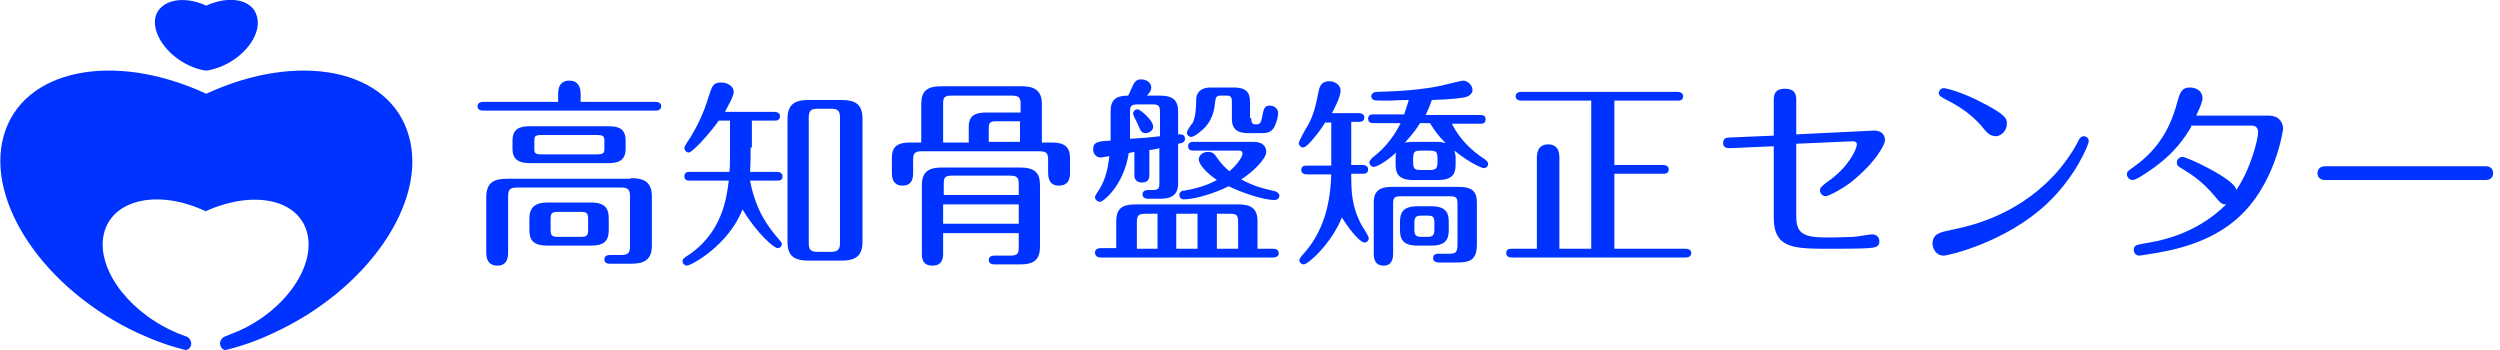
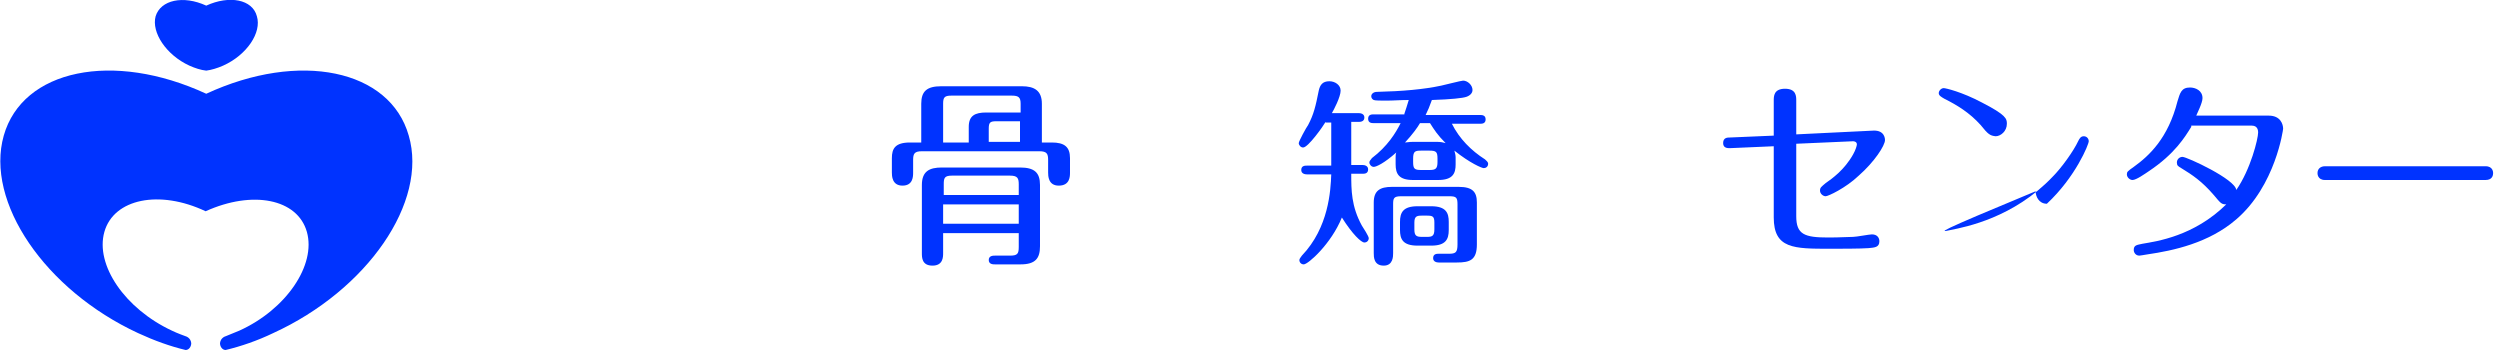
<svg xmlns="http://www.w3.org/2000/svg" version="1.1" id="レイヤー_1" x="0px" y="0px" viewBox="0 0 400 56" style="enable-background:new 0 0 400 56;" xml:space="preserve">
  <style type="text/css">
	.st0{fill:#0033FF;}
</style>
  <g>
-     <path class="st0" d="M89.3,16.3V15c0-1.1,0.4-2.1,1.8-2.1c1.5,0,1.8,1.2,1.8,2.1v1.3h12c0.3,0,0.9,0.1,0.9,0.7   c0,0.6-0.6,0.7-0.9,0.7H77.3c-0.3,0-0.9-0.1-0.9-0.7c0-0.6,0.6-0.7,0.9-0.7H89.3z M100.9,28.5c2.4,0,3.4,0.8,3.4,3v7.8   c0,2.4-1.4,2.9-3.4,2.9h-3.2c-0.3,0-1,0-1-0.7c0-0.7,0.7-0.7,1-0.7h1.6c1.3,0,1.5-0.4,1.5-1.5v-7.8c0-1.1-0.2-1.5-1.5-1.5H82.8   c-1.3,0-1.5,0.4-1.5,1.5v8.8c0,0.6,0,2.2-1.7,2.2c-1.8,0-1.8-1.6-1.8-2.2v-8.7c0-2.5,1.3-3,3.4-3H100.9z M100.1,23.8   c0,1.9-1.2,2.3-2.7,2.3H84.8c-1.7,0-2.8-0.5-2.8-2.3v-1.3c0-2,1.3-2.3,2.8-2.3h12.6c1.6,0,2.7,0.4,2.7,2.3V23.8z M97.4,36.8   c0,1.9-0.9,2.5-2.9,2.5h-6.9c-2.3,0-2.9-0.9-2.9-2.5V35c0-1.7,0.8-2.6,2.9-2.6h6.9c2.4,0,2.9,1,2.9,2.6V36.8z M96.7,22.5   c0-0.6-0.1-0.9-1.2-0.9h-8.8c-1.1,0-1.2,0.2-1.2,0.9v1.3c0,0.7,0.1,0.9,1.2,0.9h8.8c1.1,0,1.2-0.3,1.2-0.9V22.5z M94.1,35.1   c0-1-0.2-1.2-1.2-1.2h-3.6c-1.1,0-1.2,0.3-1.2,1.2v1.6c0,1,0.2,1.2,1.2,1.2h3.6c1,0,1.2-0.2,1.2-1.2V35.1z" />
-     <path class="st0" d="M120.1,23.6c0,1.2,0,2.9-0.1,3.9h4.3c0.3,0,0.9,0.1,0.9,0.7c0,0.7-0.5,0.7-0.9,0.7h-4.3c1,5,2.9,7.4,4.8,9.6   c0.1,0.1,0.3,0.4,0.3,0.5c0,0.4-0.3,0.7-0.7,0.7c-0.5,0-3.2-2.2-5.6-6.2c-2.2,5.7-8.2,9-8.9,9c-0.3,0-0.7-0.3-0.7-0.7   c0-0.4,0.3-0.5,0.5-0.7c6-3.7,6.6-9.8,6.9-12.2h-6.2c-0.3,0-0.9,0-0.9-0.7c0-0.7,0.6-0.7,0.9-0.7h6.3c0.1-0.5,0.1-2.1,0.1-2.4v-5.8   h-1.8c-1.4,2-4.2,5.1-4.8,5.1c-0.4,0-0.7-0.4-0.7-0.7c0-0.2,0.1-0.3,0.3-0.7c2.4-3.5,3.3-6.6,3.8-8.2c0.4-1.2,0.7-1.6,1.8-1.6   c1,0,2,0.6,2,1.5c0,0.7-0.9,2.2-1.4,3.2h7.9c0.3,0,0.9,0.1,0.9,0.7c0,0.7-0.6,0.7-0.9,0.7h-3.6V23.6z M138,38.7c0,2.4-1.3,3-3.4,3   h-5.2c-2.4,0-3.4-0.8-3.4-3V19c0-2.5,1.4-3,3.4-3h5.2c2.3,0,3.4,0.7,3.4,3V38.7z M134.4,18.9c0-1.2-0.3-1.5-1.5-1.5h-2   c-1.2,0-1.5,0.3-1.5,1.5v19.9c0,1.2,0.3,1.5,1.5,1.5h2c1.2,0,1.5-0.4,1.5-1.5V18.9z" />
    <path class="st0" d="M147.4,22.8v-6.2c0-2,0.9-2.8,3.2-2.8h12.9c2,0,3.2,0.7,3.2,2.8v6.2h1.6c2,0,2.9,0.7,2.9,2.5v2.3   c0,0.6,0,2.1-1.8,2.1c-1.7,0-1.7-1.6-1.7-2.1v-2c0-1-0.2-1.4-1.4-1.4h-18.8c-1.2,0-1.4,0.4-1.4,1.4v2c0,0.6,0,2.1-1.7,2.1   c-1.7,0-1.7-1.6-1.7-2.1v-2.3c0-1.5,0.5-2.5,2.9-2.5H147.4z M150.9,37.3v3.2c0,0.6,0,2-1.7,2c-1.7,0-1.7-1.3-1.7-2V29.6   c0-2.2,1.2-2.8,3.2-2.8h12.5c2.3,0,3.2,0.8,3.2,2.8v9.8c0,1.9-0.7,2.9-3.1,2.9h-4.1c-0.3,0-1,0-1-0.7c0-0.7,0.7-0.7,1-0.7h2.4   c1.2,0,1.4-0.3,1.4-1.4v-2.2H150.9z M155,22.8v-2.5c0-1.8,1-2.3,2.8-2.3h5.5v-1.4c0-1-0.3-1.3-1.4-1.3h-9.7c-1.1,0-1.3,0.3-1.3,1.3   v6.2H155z M163,31.2v-1.7c0-1-0.2-1.4-1.4-1.4h-9.3c-1.2,0-1.3,0.4-1.3,1.4v1.7H163z M163,35.8v-3.1h-12.1v3.1H163z M163.2,22.8   v-3.4h-3.8c-1,0-1.2,0.2-1.2,1.2v2.1H163.2z" />
-     <path class="st0" d="M181.6,24.3c-0.1,0-0.7,0.1-1,0.2c-0.8,5.2-4.1,7.8-4.6,7.8c-0.4,0-0.8-0.4-0.8-0.7c0-0.2,0.1-0.4,0.3-0.7   c1.2-1.7,1.7-3.4,2-5.9c-0.3,0-1.1,0.2-1.4,0.2c-0.7,0-1.2-0.6-1.2-1.3c0-1.2,0.8-1.3,2.8-1.4v-4.7c0-1.8,0.8-2.5,2.8-2.5   c0.3-0.5,0.3-0.7,0.8-1.7c0.3-0.6,0.6-0.9,1.3-0.9c0.8,0,1.6,0.5,1.6,1.3c0,0.5-0.3,0.9-0.7,1.3h2.1c2,0,2.9,0.7,2.9,2.5v3.7   c0.3,0,1.1-0.1,1.1,0.7c0,0.6-0.5,0.7-1.1,0.8v6.4c0,1.7-1,2.4-2.8,2.4h-2c-0.3,0-0.9-0.1-0.9-0.7c0-0.6,0.6-0.7,0.9-0.7h0.8   c0.9,0,1-0.4,1-1v-5.7c-0.2,0.1-1.3,0.3-1.6,0.3v4c0,0.6-0.2,1.2-1.2,1.2c-0.7,0-1.2-0.4-1.2-1.1V24.3z M178.6,39.8v-4.4   c0-1.9,0.8-2.7,3.1-2.7h16.4c2,0,3.1,0.6,3.1,2.7v4.4h2.5c0.3,0,0.9,0.1,0.9,0.7c0,0.6-0.6,0.7-0.9,0.7h-27.6   c-0.3,0-0.9-0.1-0.9-0.8c0-0.6,0.6-0.7,0.9-0.7H178.6z M180.8,22.2c2-0.1,4.1-0.3,4.8-0.4V18c0-1.1-0.2-1.3-1.3-1.3h-2.2   c-1.2,0-1.3,0.3-1.3,1.3V22.2z M183.3,21.3c-0.6,0-0.8-0.3-1.2-1.3c-0.1-0.3-0.8-1.5-0.8-1.8c0-0.4,0.3-0.7,0.7-0.7   c0.5,0,2.5,1.8,2.5,2.7C184.6,20.7,184,21.3,183.3,21.3z M185.2,39.8v-5.6h-1.9c-1.2,0-1.4,0.3-1.4,1.4v4.2H185.2z M191.6,39.8   v-5.6h-3.4v5.6H191.6z M191,24.1c-0.3,0-0.9,0-0.9-0.7s0.6-0.7,0.9-0.7h9.6c1.5,0,2,0.8,2,1.6c0,1.2-2.4,3.4-4,4.4   c2,1.1,3.3,1.4,5.4,1.9c0.4,0.1,0.7,0.4,0.7,0.7c0,0.4-0.3,0.7-0.8,0.7c-1.8,0-5.3-1.2-7.3-2.2c-2,1-5.3,2.1-7.2,2.1   c-0.5,0-0.7-0.4-0.7-0.7c0-0.6,0.5-0.7,0.8-0.7c2.9-0.5,4.5-1.3,5.2-1.7c-1.9-1.3-2.9-2.6-2.9-3.3c0-0.5,0.5-1.2,1.5-1.2   c0.7,0,1,0.3,1.4,0.9c0.6,0.9,1.4,1.7,2,2.2c1.2-1,2.1-2.3,2.1-2.8c0-0.5-0.4-0.5-0.6-0.5H191z M200.2,18.9c0,0.3,0,1,0.6,1   c0.6,0,0.9,0,1.1-1c0.3-1.6,0.4-2,1.3-2c0.7,0,1.3,0.5,1.3,1.2c0,0.5-0.2,1.3-0.5,2c-0.4,0.8-0.8,1.2-2.1,1.2h-2.2   c-1.8,0-2.6-0.7-2.6-2.3v-2.6c0-0.5,0-1.1-0.7-1.1h-1.1c-0.8,0-0.8,0.4-0.9,1.2c-0.2,2.2-1.1,3.6-2.4,4.6c-0.6,0.5-1.1,0.8-1.4,0.8   c-0.4,0-0.7-0.3-0.7-0.7c0-0.3,0.7-1.3,0.9-1.5c0.4-0.7,0.6-2.1,0.6-3.9c0-0.6,0.4-1.8,2.3-1.8h3.7c1.9,0,2.6,0.7,2.6,2.3V18.9z    M198.1,39.8v-4.2c0-1.2-0.2-1.4-1.4-1.4h-2v5.6H198.1z" />
    <path class="st0" d="M212.1,19.5c-0.4,0.7-2.8,4.1-3.6,4.1c-0.4,0-0.7-0.4-0.7-0.7c0-0.3,1.2-2.5,1.5-2.9c0.9-1.7,1.2-3,1.7-5.5   c0.2-0.9,0.6-1.5,1.7-1.5c0.9,0,1.8,0.6,1.8,1.5c0,1-1.1,3.1-1.4,3.6h4.3c0.3,0,0.9,0.1,0.9,0.7c0,0.7-0.7,0.7-0.9,0.7h-1.2v6.9   h1.8c0.3,0,0.9,0.1,0.9,0.7c0,0.7-0.6,0.7-0.9,0.7h-1.8c0,2.6,0,5.2,1.7,8.3c0.2,0.3,1.1,1.7,1.1,2c0,0.4-0.3,0.7-0.7,0.7   c-0.5,0-1.9-1.3-3.6-4c-1.7,4.2-5.4,7.5-6.1,7.5c-0.4,0-0.7-0.3-0.7-0.7c0-0.2,0.2-0.4,0.4-0.7c4.3-4.5,4.6-10.4,4.7-13h-3.9   c-0.3,0-0.9-0.1-0.9-0.7c0-0.7,0.6-0.7,0.9-0.7h3.9v-6.9H212.1z M224.7,18.2c0.3-0.9,0.4-1.2,0.7-2.2c-1.4,0-2.4,0.1-3.6,0.1   c-0.8,0-1.8,0-2-0.1c-0.2-0.1-0.4-0.3-0.4-0.6c0-0.4,0.4-0.7,0.9-0.7c4.1-0.1,7.5-0.4,10.3-1c0.5-0.1,3.2-0.8,3.5-0.8   c0.7,0,1.5,0.7,1.5,1.5c0,0.5-0.4,0.9-1,1.1c-0.6,0.2-2.4,0.4-5.5,0.5c-0.4,1.1-0.6,1.6-1,2.4h8.7c0.3,0,0.9,0,0.9,0.7   c0,0.7-0.6,0.7-0.9,0.7h-4.5c1.2,2.4,3.1,4.3,5.3,5.7c0.2,0.2,0.5,0.4,0.5,0.7c0,0.5-0.4,0.7-0.7,0.7c-0.3,0-2.2-0.8-4.7-2.8   c0.1,0.4,0.2,0.7,0.2,1.1v1.1c0,1.4-0.4,2.5-2.8,2.5h-4c-2.3,0-2.8-1-2.8-2.5v-1.1c0-0.3,0-0.5,0.1-0.8c-1.9,1.7-3.2,2.3-3.6,2.3   c-0.4,0-0.7-0.4-0.7-0.7c0-0.3,0.3-0.5,0.4-0.7c2.5-1.9,3.8-4,4.6-5.6h-4.3c-0.3,0-0.9,0-0.9-0.7s0.6-0.7,0.9-0.7H224.7z    M233.4,29.9c2.2,0,2.9,0.8,2.9,2.5v6.7c0,2.5-1.1,2.9-3.2,2.9h-2.9c-0.3,0-0.9-0.1-0.9-0.7c0-0.7,0.6-0.7,0.9-0.7h1.6   c1.1,0,1.4-0.2,1.4-1.5v-6.4c0-1.1-0.2-1.3-1.3-1.3h-7.7c-1.2,0-1.3,0.3-1.3,1.3v7.8c0,0.5,0,2-1.5,2c-1.6,0-1.6-1.4-1.6-2v-8.1   c0-1.9,1-2.5,2.9-2.5H233.4z M231.8,36.8c0,1.5-0.5,2.5-2.8,2.5h-2.2c-2.4,0-2.8-1.1-2.8-2.5v-1.3c0-1.5,0.5-2.5,2.8-2.5h2.2   c2.4,0,2.8,1.1,2.8,2.5V36.8z M230,22.7c0.5,0,1,0.1,1.3,0.2c-1.3-1.3-1.8-2.1-2.5-3.2h-1.6c-0.4,0.7-1.2,1.8-2.4,3.1   c0.3,0,0.6-0.1,1.2-0.1H230z M230,25.4c0-1.1-0.2-1.3-1.3-1.3h-1.3c-1,0-1.3,0.1-1.3,1.3v0.5c0,1.1,0.2,1.3,1.3,1.3h1.3   c1,0,1.3-0.2,1.3-1.3V25.4z M229.5,35.6c0-1-0.3-1.1-1.2-1.1h-0.8c-0.8,0-1.2,0.1-1.2,1.1v1.1c0,1,0.3,1.2,1.2,1.2h0.8   c0.8,0,1.2-0.1,1.2-1.2V35.6z" />
-     <path class="st0" d="M269.7,39.8c0.3,0,0.9,0.1,0.9,0.7c0,0.6-0.6,0.7-0.9,0.7h-27.8c-0.4,0-0.9-0.1-0.9-0.7c0-0.7,0.6-0.7,0.9-0.7   h4V25.3c0-0.5,0-2.2,1.8-2.2c1.8,0,1.8,1.6,1.8,2.2v14.5h5.1V16.1h-11.2c-0.3,0-0.9-0.1-0.9-0.7s0.6-0.7,0.9-0.7h25   c0.3,0,0.9,0.1,0.9,0.7c0,0.7-0.6,0.7-0.9,0.7h-10.1v10.3h7.8c0.3,0,0.9,0.1,0.9,0.7c0,0.7-0.6,0.7-0.9,0.7h-7.8v12H269.7z" />
    <path class="st0" d="M299.7,20.9c1.9-0.1,1.9,1.4,1.9,1.5c0,0.9-1.7,3.5-4.2,5.7c-2.1,2-4.9,3.3-5.3,3.3s-0.9-0.4-0.9-0.9   c0-0.5,0.2-0.6,0.9-1.2c1-0.7,3-2.1,4.4-4.6c0.4-0.7,0.6-1.4,0.6-1.6c0-0.4-0.4-0.5-0.6-0.5l-9.1,0.4v11.6c0,2.9,1.3,3.4,5.1,3.4   c2,0,3.1-0.1,4-0.1c0.5,0,2.6-0.4,3-0.4c0.9,0,1.2,0.6,1.2,1.1c0,1-0.8,1-1.7,1.1c-1.3,0.1-4.7,0.1-6.2,0.1c-5.8,0-9,0-9-5V23.4   l-6.9,0.3c-0.3,0-1.2,0.1-1.2-0.8c0-0.9,0.7-0.9,1.1-0.9l7-0.3v-5.6c0-0.7,0-1.9,1.8-1.9c1.8,0,1.8,1.2,1.8,1.9v5.4L299.7,20.9z" />
-     <path class="st0" d="M312.1,36.8c2.5-0.5,10.1-2,16.3-8.5c1.5-1.5,3.4-4.2,4.1-5.7c0.2-0.4,0.4-0.8,0.9-0.8c0.5,0,0.8,0.4,0.8,0.8   c0,0.5-2.1,5.7-6.7,10c-6.6,6.2-15.8,8.3-16.5,8.3c-1.3,0-1.8-1.2-1.8-2C309.3,37.4,310.3,37.2,312.1,36.8z M316.9,20   c-1.8-2-3.8-3.2-5.8-4.2c-0.5-0.3-0.9-0.5-0.9-0.9c0-0.4,0.4-0.8,0.8-0.8c0.3,0,2.9,0.6,6.1,2.3c3.9,2,4,2.6,4,3.4c0,1.2-1,2-1.8,2   C318.4,21.7,318.1,21.5,316.9,20z" />
+     <path class="st0" d="M312.1,36.8c2.5-0.5,10.1-2,16.3-8.5c1.5-1.5,3.4-4.2,4.1-5.7c0.2-0.4,0.4-0.8,0.9-0.8c0.5,0,0.8,0.4,0.8,0.8   c0,0.5-2.1,5.7-6.7,10c-1.3,0-1.8-1.2-1.8-2C309.3,37.4,310.3,37.2,312.1,36.8z M316.9,20   c-1.8-2-3.8-3.2-5.8-4.2c-0.5-0.3-0.9-0.5-0.9-0.9c0-0.4,0.4-0.8,0.8-0.8c0.3,0,2.9,0.6,6.1,2.3c3.9,2,4,2.6,4,3.4c0,1.2-1,2-1.8,2   C318.4,21.7,318.1,21.5,316.9,20z" />
    <path class="st0" d="M350.6,20.3c-1,1.6-2.6,4.3-6.8,7.1c-0.6,0.4-2,1.4-2.6,1.4c-0.4,0-0.9-0.4-0.9-0.9c0-0.4,0.1-0.5,1.1-1.2   c2.5-1.8,5.5-4.6,7-10.5c0.4-1.3,0.6-2.2,2-2.2c0.9,0,2,0.5,2,1.7c0,0.8-0.9,2.5-1,2.8H363c1.9,0,2.3,1.4,2.3,2.1   c0,0.1-1.2,9.1-7.5,14.5c-4.4,3.8-10.1,5-14.2,5.6c-0.7,0.1-1.1,0.2-1.3,0.2c-0.6,0-0.9-0.5-0.9-0.9c0-0.8,0.5-0.8,1.4-1   c2.3-0.4,8.2-1.2,13.4-6.3c-0.8,0-0.9-0.2-2-1.5c-1.9-2.2-3.4-3.2-5.2-4.3c-0.5-0.3-0.7-0.4-0.7-0.9c0-0.5,0.4-0.9,0.9-0.9   c0.7,0,8.5,3.6,8.6,5.3c2.3-3.3,3.5-8.2,3.5-9.2c0-0.2,0-1.1-1-1.1H350.6z" />
    <path class="st0" d="M397.7,26.6c1.2,0,1.2,1,1.2,1.1c0,0.3-0.1,1.1-1.2,1.1H372c-1.2,0-1.2-1-1.2-1.1c0-0.7,0.5-1.1,1.2-1.1H397.7   z" />
  </g>
  <path class="st0" d="M35.7,10.5c-0.9,0.4-1.9,0.7-2.7,0.8c-0.9-0.1-1.8-0.4-2.7-0.8c-3.7-1.7-6.1-5.3-5.4-7.9  c0.8-2.6,4.4-3.4,8.1-1.7c3.7-1.7,7.4-1,8.1,1.7C41.9,5.2,39.5,8.8,35.7,10.5z M65.4,21.7C62.4,11.1,47.9,8.1,33,15  C18.1,8.1,3.6,11.1,0.6,21.7c-3,10.6,6.6,24.7,21.5,31.6c2.6,1.2,5.1,2.1,7.6,2.7v0c0.5,0,0.9-0.5,0.9-1.1c-0.1-0.9-0.9-1.1-0.9-1.1  s-1.4-0.5-2.2-0.9c-7.5-3.5-12.3-10.5-10.8-15.8c1.5-5.3,8.8-6.8,16.2-3.3c7.5-3.4,14.7-2,16.2,3.3c1.5,5.3-3.3,12.4-10.8,15.8  c-0.7,0.3-2.2,0.9-2.2,0.9s-0.8,0.2-0.9,1.1c0,0.6,0.4,1.1,0.9,1.1v0c2.5-0.6,5.1-1.5,7.6-2.7C58.8,46.4,68.5,32.3,65.4,21.7z" />
</svg>